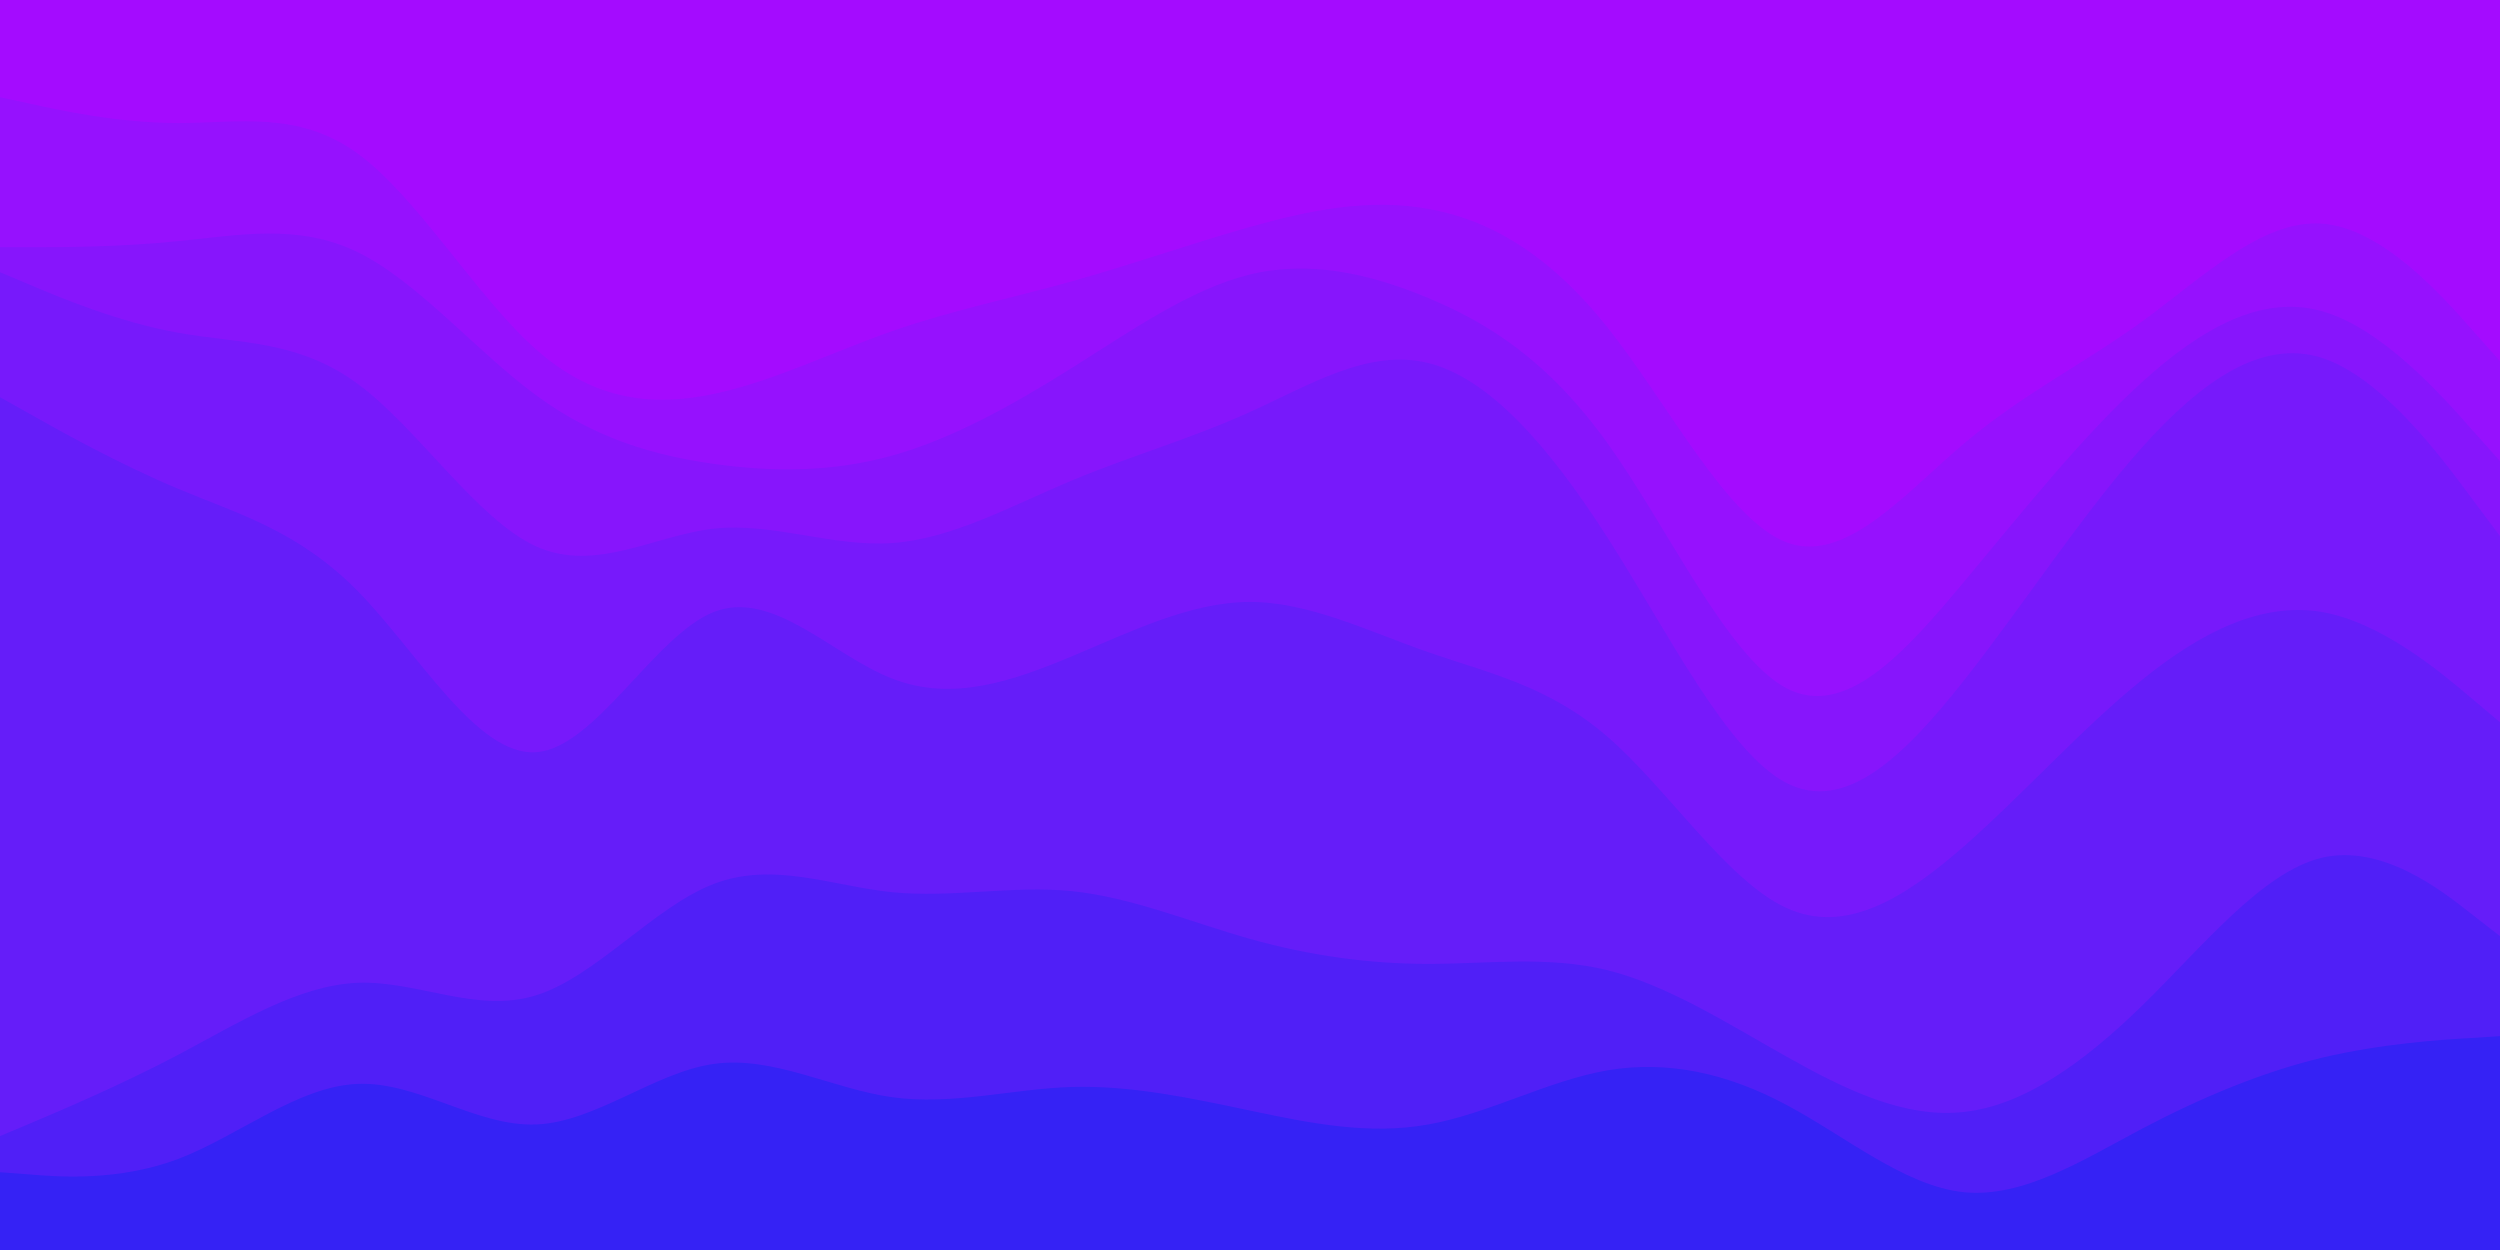
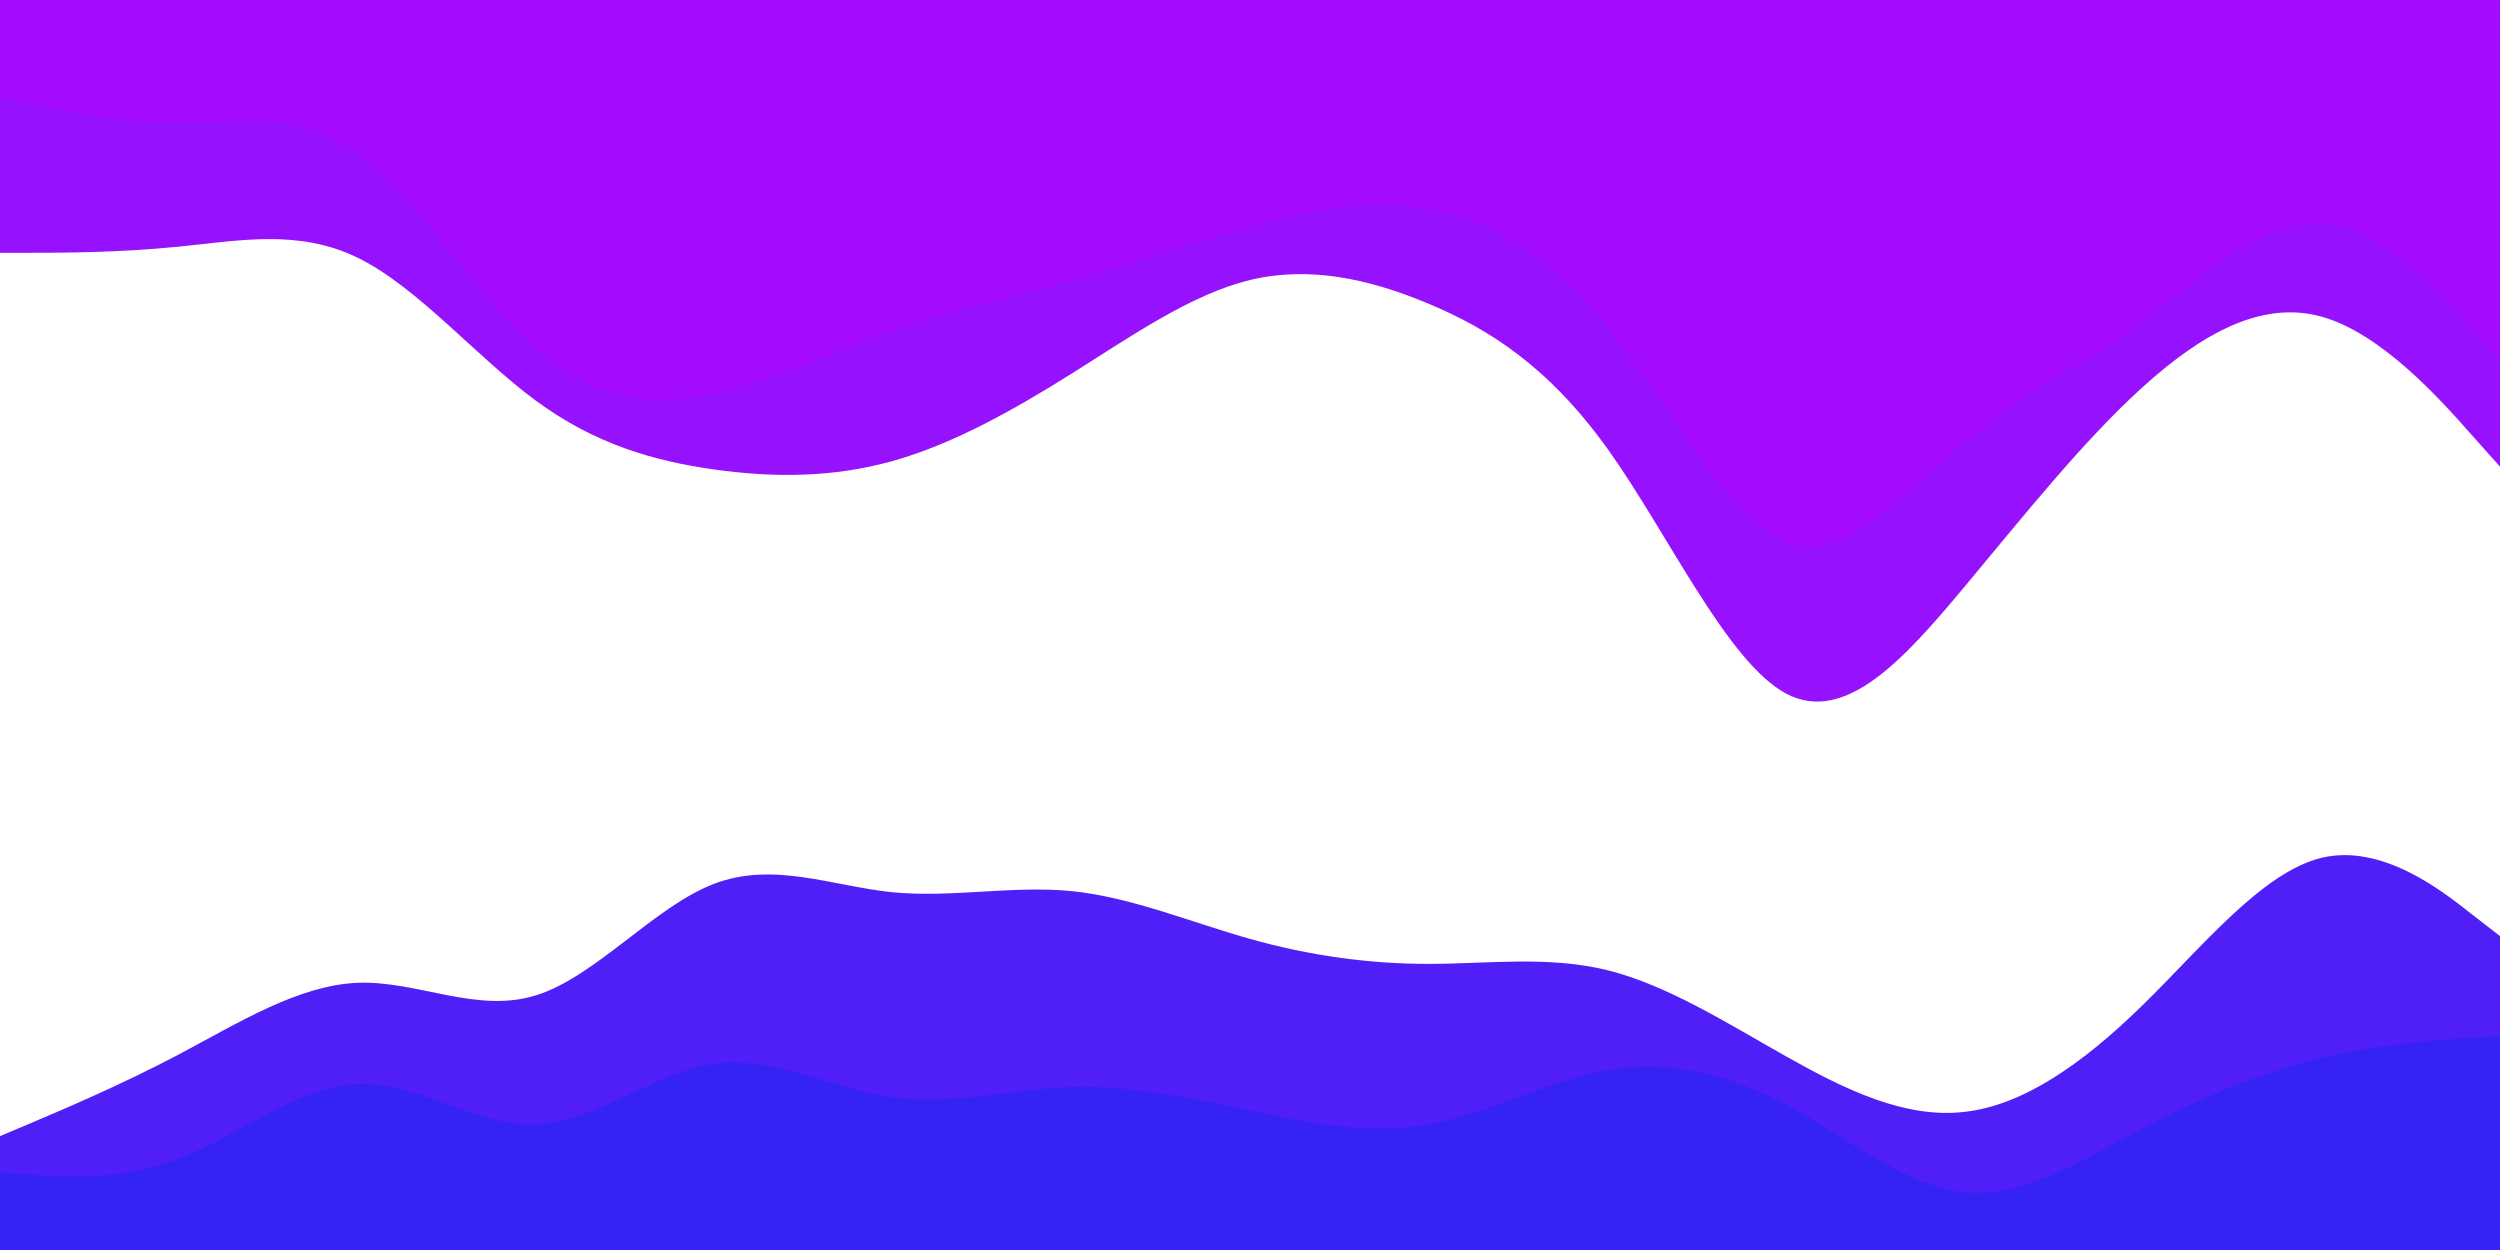
<svg xmlns="http://www.w3.org/2000/svg" id="visual" viewBox="0 0 900 450" width="900" height="450" version="1.1">
  <path d="M0 37L10.7 39.3C21.3 41.7 42.7 46.3 64.2 46.3C85.7 46.3 107.3 41.7 128.8 57.3C150.3 73 171.7 109 193 127.8C214.3 146.7 235.7 148.3 257 143.8C278.3 139.3 299.7 128.7 321.2 121.2C342.7 113.7 364.3 109.3 385.8 103.3C407.3 97.3 428.7 89.7 450 83.7C471.3 77.7 492.7 73.3 514.2 77.2C535.7 81 557.3 93 578.8 120C600.3 147 621.7 189 643 197.2C664.3 205.3 685.7 179.7 707 161.7C728.3 143.7 749.7 133.3 771.2 117.7C792.7 102 814.3 81 835.8 82.5C857.3 84 878.7 108 889.3 120L900 132L900 0L889.3 0C878.7 0 857.3 0 835.8 0C814.3 0 792.7 0 771.2 0C749.7 0 728.3 0 707 0C685.7 0 664.3 0 643 0C621.7 0 600.3 0 578.8 0C557.3 0 535.7 0 514.2 0C492.7 0 471.3 0 450 0C428.7 0 407.3 0 385.8 0C364.3 0 342.7 0 321.2 0C299.7 0 278.3 0 257 0C235.7 0 214.3 0 193 0C171.7 0 150.3 0 128.8 0C107.3 0 85.7 0 64.2 0C42.7 0 21.3 0 10.7 0L0 0Z" fill="#a40bff" />
  <path d="M0 91L10.7 91C21.3 91 42.7 91 64.2 88.8C85.7 86.7 107.3 82.3 128.8 92.8C150.3 103.3 171.7 128.7 193 144.3C214.3 160 235.7 166 257 169C278.3 172 299.7 172 321.2 166C342.7 160 364.3 148 385.8 134.5C407.3 121 428.7 106 450 100.8C471.3 95.7 492.7 100.3 514.2 109.3C535.7 118.3 557.3 131.7 578.8 161.7C600.3 191.7 621.7 238.3 643 249.7C664.3 261 685.7 237 707 211.5C728.3 186 749.7 159 771.2 139.5C792.7 120 814.3 108 835.8 114C857.3 120 878.7 144 889.3 156L900 168L900 130L889.3 118C878.7 106 857.3 82 835.8 80.5C814.3 79 792.7 100 771.2 115.7C749.7 131.3 728.3 141.7 707 159.7C685.7 177.7 664.3 203.3 643 195.2C621.7 187 600.3 145 578.8 118C557.3 91 535.7 79 514.2 75.2C492.7 71.3 471.3 75.7 450 81.7C428.7 87.7 407.3 95.3 385.8 101.3C364.3 107.3 342.7 111.7 321.2 119.2C299.7 126.7 278.3 137.3 257 141.8C235.7 146.3 214.3 144.7 193 125.8C171.7 107 150.3 71 128.8 55.3C107.3 39.7 85.7 44.3 64.2 44.3C42.7 44.3 21.3 39.7 10.7 37.3L0 35Z" fill="#9611fe" />
-   <path d="M0 100L10.7 104.5C21.3 109 42.7 118 64.2 121.8C85.7 125.7 107.3 124.3 128.8 140.2C150.3 156 171.7 189 193 198.7C214.3 208.3 235.7 194.7 257 192.3C278.3 190 299.7 199 321.2 197.5C342.7 196 364.3 184 385.8 175C407.3 166 428.7 160 450 150.3C471.3 140.7 492.7 127.3 514.2 132.7C535.7 138 557.3 162 578.8 195.7C600.3 229.3 621.7 272.7 643 283.8C664.3 295 685.7 274 707 247C728.3 220 749.7 187 771.2 163C792.7 139 814.3 124 835.8 130.8C857.3 137.7 878.7 166.3 889.3 180.7L900 195L900 166L889.3 154C878.7 142 857.3 118 835.8 112C814.3 106 792.7 118 771.2 137.5C749.7 157 728.3 184 707 209.5C685.7 235 664.3 259 643 247.7C621.7 236.3 600.3 189.7 578.8 159.7C557.3 129.7 535.7 116.3 514.2 107.3C492.7 98.3 471.3 93.7 450 98.8C428.7 104 407.3 119 385.8 132.5C364.3 146 342.7 158 321.2 164C299.7 170 278.3 170 257 167C235.7 164 214.3 158 193 142.3C171.7 126.7 150.3 101.3 128.8 90.8C107.3 80.3 85.7 84.7 64.2 86.8C42.7 89 21.3 89 10.7 89L0 89Z" fill="#8715fc" />
-   <path d="M0 145L10.7 151C21.3 157 42.7 169 64.2 178C85.7 187 107.3 193 128.8 214.8C150.3 236.7 171.7 274.3 193 272.8C214.3 271.3 235.7 230.7 257 222.3C278.3 214 299.7 238 321.2 246.3C342.7 254.7 364.3 247.3 385.8 238.3C407.3 229.3 428.7 218.7 450 218.7C471.3 218.7 492.7 229.3 514.2 236.8C535.7 244.3 557.3 248.7 578.8 267.3C600.3 286 621.7 319 643 328.8C664.3 338.7 685.7 325.3 707 306.7C728.3 288 749.7 264 771.2 246.7C792.7 229.3 814.3 218.7 835.8 222.3C857.3 226 878.7 244 889.3 253L900 262L900 193L889.3 178.7C878.7 164.3 857.3 135.7 835.8 128.8C814.3 122 792.7 137 771.2 161C749.7 185 728.3 218 707 245C685.7 272 664.3 293 643 281.8C621.7 270.7 600.3 227.3 578.8 193.7C557.3 160 535.7 136 514.2 130.7C492.7 125.3 471.3 138.7 450 148.3C428.7 158 407.3 164 385.8 173C364.3 182 342.7 194 321.2 195.5C299.7 197 278.3 188 257 190.3C235.7 192.7 214.3 206.3 193 196.7C171.7 187 150.3 154 128.8 138.2C107.3 122.3 85.7 123.7 64.2 119.8C42.7 116 21.3 107 10.7 102.5L0 98Z" fill="#7719fb" />
-   <path d="M0 411L10.7 406.5C21.3 402 42.7 393 64.2 381.7C85.7 370.3 107.3 356.7 128.8 355.8C150.3 355 171.7 367 193 360.3C214.3 353.7 235.7 328.3 257 320.2C278.3 312 299.7 321 321.2 323.2C342.7 325.3 364.3 320.7 385.8 322.8C407.3 325 428.7 334 450 340C471.3 346 492.7 349 514.2 349C535.7 349 557.3 346 578.8 351.3C600.3 356.7 621.7 370.3 643 382.3C664.3 394.3 685.7 404.7 707 402.3C728.3 400 749.7 385 771.2 364C792.7 343 814.3 316 835.8 310.8C857.3 305.7 878.7 322.3 889.3 330.7L900 339L900 260L889.3 251C878.7 242 857.3 224 835.8 220.3C814.3 216.7 792.7 227.3 771.2 244.7C749.7 262 728.3 286 707 304.7C685.7 323.3 664.3 336.7 643 326.8C621.7 317 600.3 284 578.8 265.3C557.3 246.7 535.7 242.3 514.2 234.8C492.7 227.3 471.3 216.7 450 216.7C428.7 216.7 407.3 227.3 385.8 236.3C364.3 245.3 342.7 252.7 321.2 244.3C299.7 236 278.3 212 257 220.3C235.7 228.7 214.3 269.3 193 270.8C171.7 272.3 150.3 234.7 128.8 212.8C107.3 191 85.7 185 64.2 176C42.7 167 21.3 155 10.7 149L0 143Z" fill="#651df9" />
  <path d="M0 424L10.7 424.8C21.3 425.7 42.7 427.3 64.2 419.2C85.7 411 107.3 393 128.8 392.2C150.3 391.3 171.7 407.7 193 406.8C214.3 406 235.7 388 257 385C278.3 382 299.7 394 321.2 397C342.7 400 364.3 394 385.8 393.3C407.3 392.7 428.7 397.3 450 401.8C471.3 406.3 492.7 410.7 514.2 406.8C535.7 403 557.3 391 578.8 387.3C600.3 383.7 621.7 388.3 643 399.7C664.3 411 685.7 429 707 431.2C728.3 433.3 749.7 419.7 771.2 408.3C792.7 397 814.3 388 835.8 382.8C857.3 377.7 878.7 376.3 889.3 375.7L900 375L900 337L889.3 328.7C878.7 320.3 857.3 303.7 835.8 308.8C814.3 314 792.7 341 771.2 362C749.7 383 728.3 398 707 400.3C685.7 402.7 664.3 392.3 643 380.3C621.7 368.3 600.3 354.7 578.8 349.3C557.3 344 535.7 347 514.2 347C492.7 347 471.3 344 450 338C428.7 332 407.3 323 385.8 320.8C364.3 318.7 342.7 323.3 321.2 321.2C299.7 319 278.3 310 257 318.2C235.7 326.3 214.3 351.7 193 358.3C171.7 365 150.3 353 128.8 353.8C107.3 354.7 85.7 368.3 64.2 379.7C42.7 391 21.3 400 10.7 404.5L0 409Z" fill="#501ff7" />
  <path d="M0 451L10.7 451C21.3 451 42.7 451 64.2 451C85.7 451 107.3 451 128.8 451C150.3 451 171.7 451 193 451C214.3 451 235.7 451 257 451C278.3 451 299.7 451 321.2 451C342.7 451 364.3 451 385.8 451C407.3 451 428.7 451 450 451C471.3 451 492.7 451 514.2 451C535.7 451 557.3 451 578.8 451C600.3 451 621.7 451 643 451C664.3 451 685.7 451 707 451C728.3 451 749.7 451 771.2 451C792.7 451 814.3 451 835.8 451C857.3 451 878.7 451 889.3 451L900 451L900 373L889.3 373.7C878.7 374.3 857.3 375.7 835.8 380.8C814.3 386 792.7 395 771.2 406.3C749.7 417.7 728.3 431.3 707 429.2C685.7 427 664.3 409 643 397.7C621.7 386.3 600.3 381.7 578.8 385.3C557.3 389 535.7 401 514.2 404.8C492.7 408.7 471.3 404.3 450 399.8C428.7 395.3 407.3 390.7 385.8 391.3C364.3 392 342.7 398 321.2 395C299.7 392 278.3 380 257 383C235.7 386 214.3 404 193 404.8C171.7 405.7 150.3 389.3 128.8 390.2C107.3 391 85.7 409 64.2 417.2C42.7 425.3 21.3 423.7 10.7 422.8L0 422Z" fill="#3522f5" />
</svg>